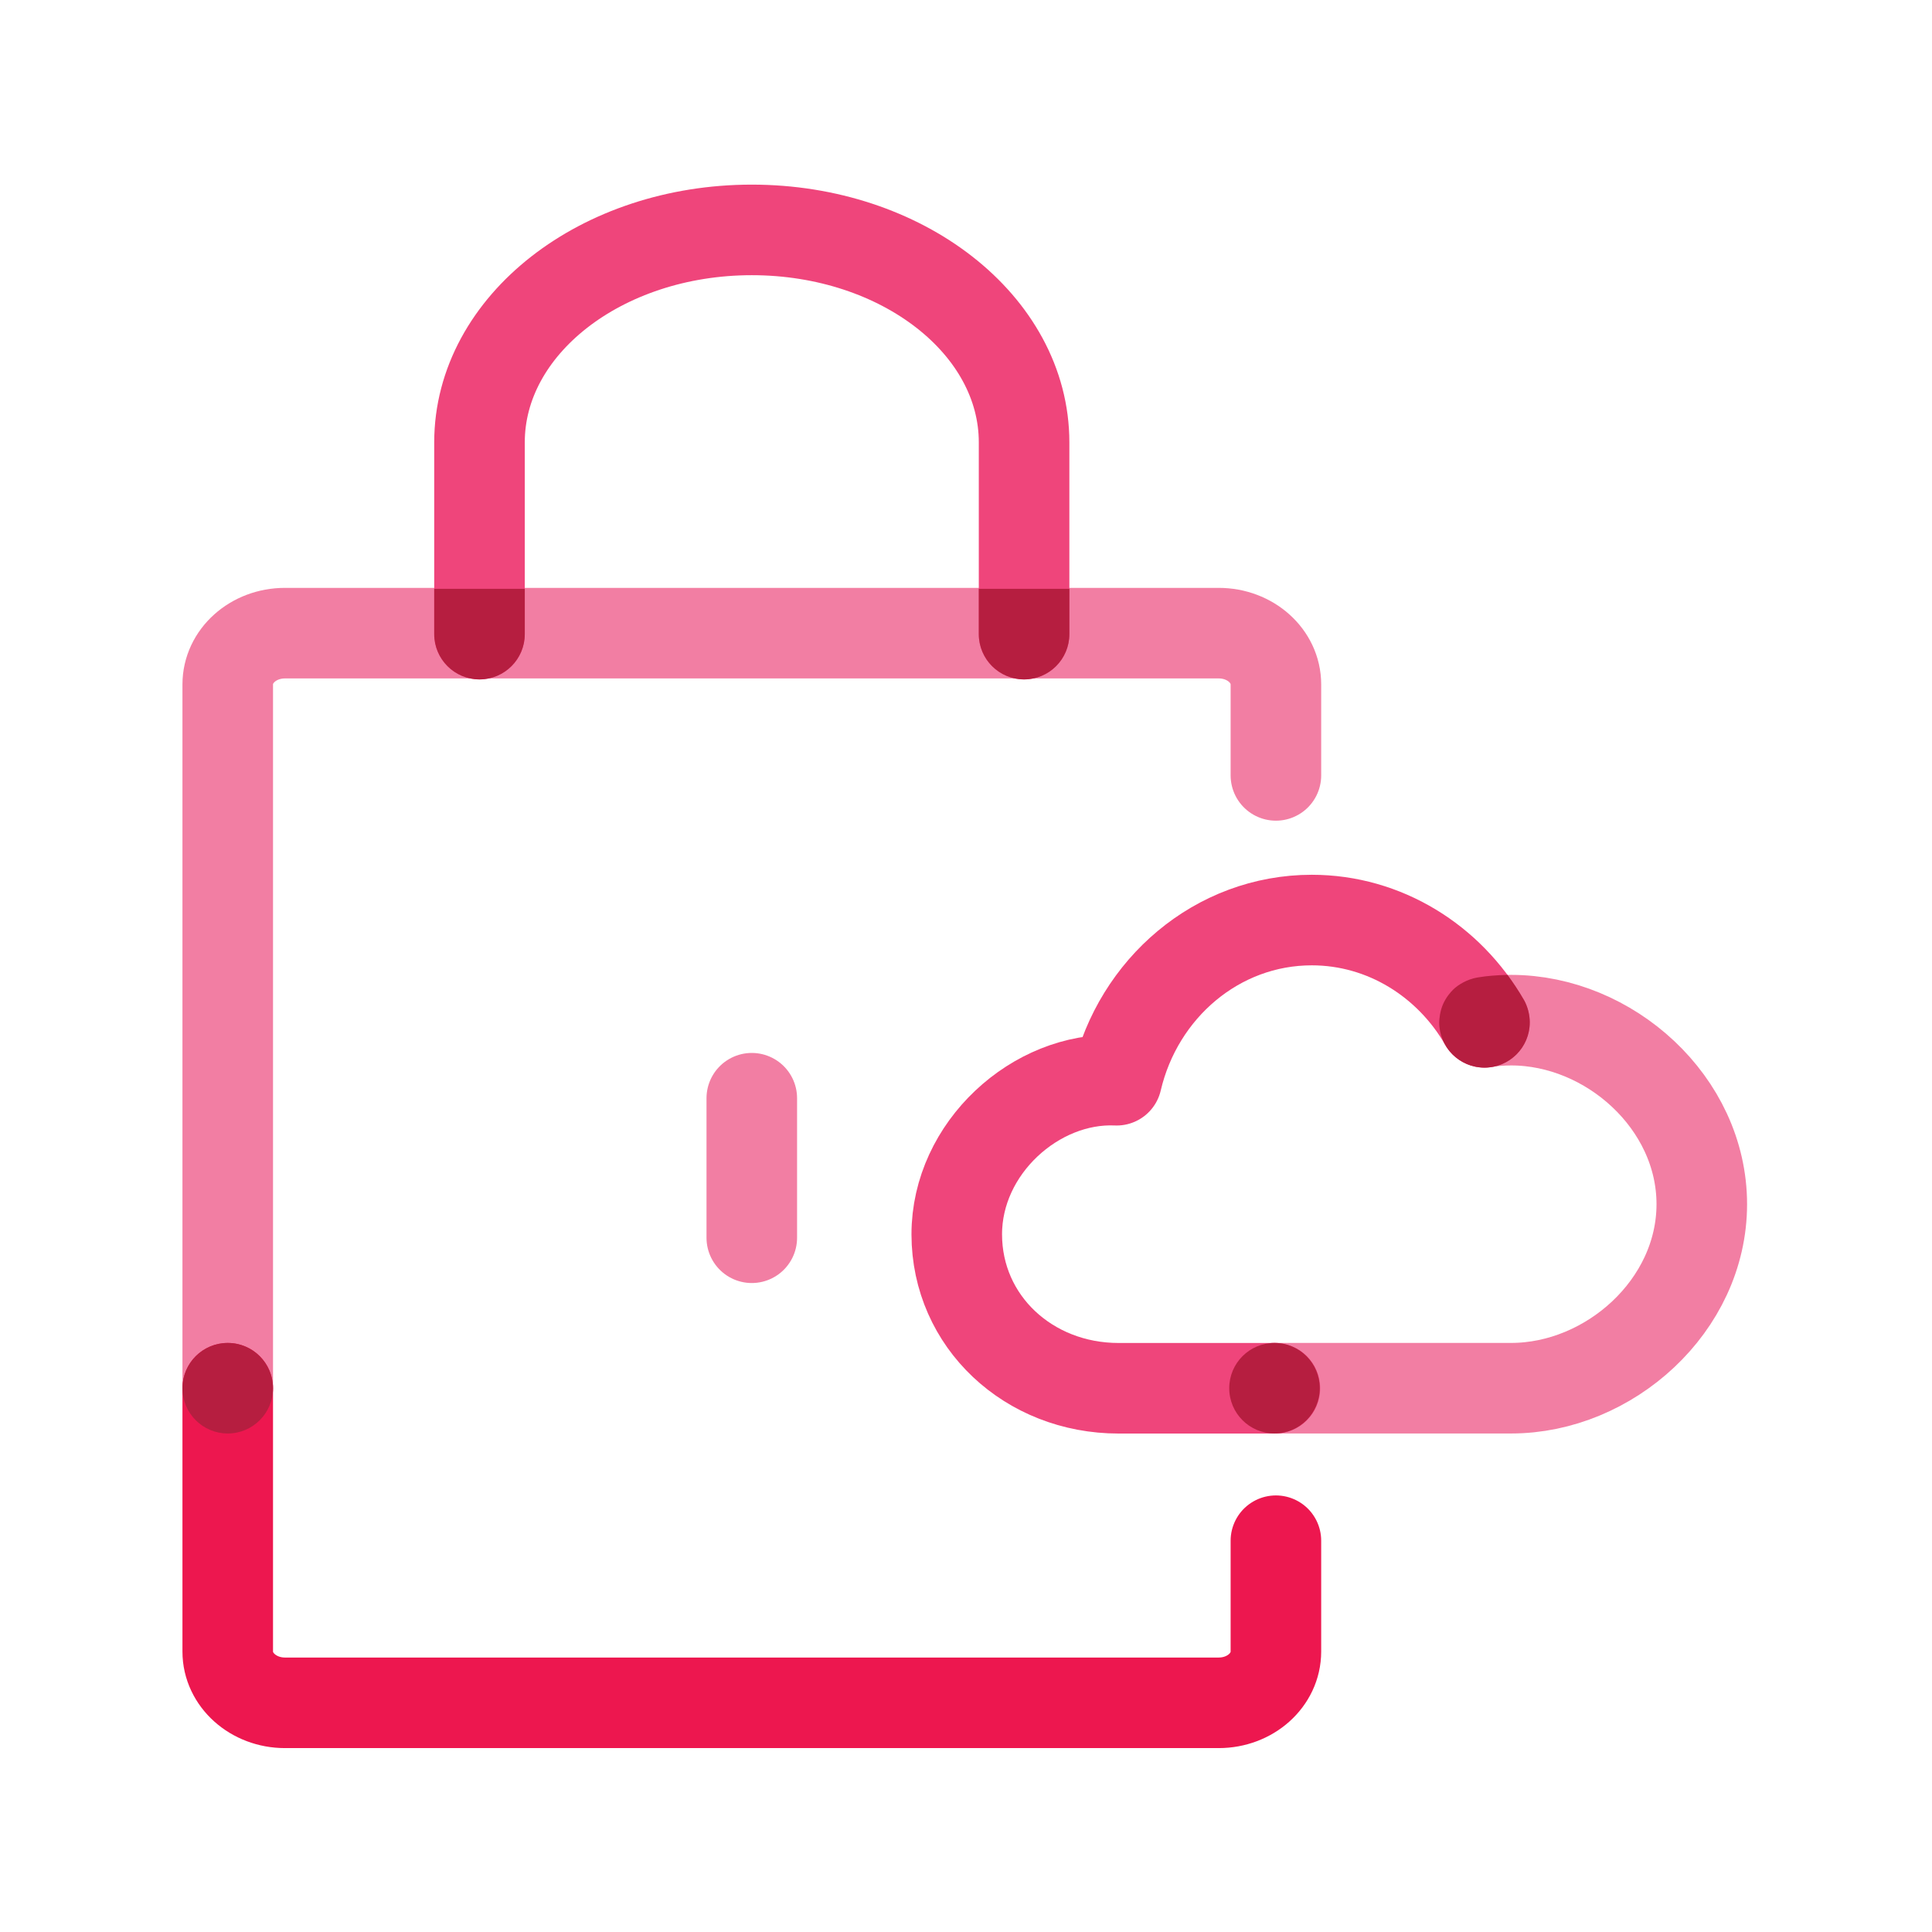
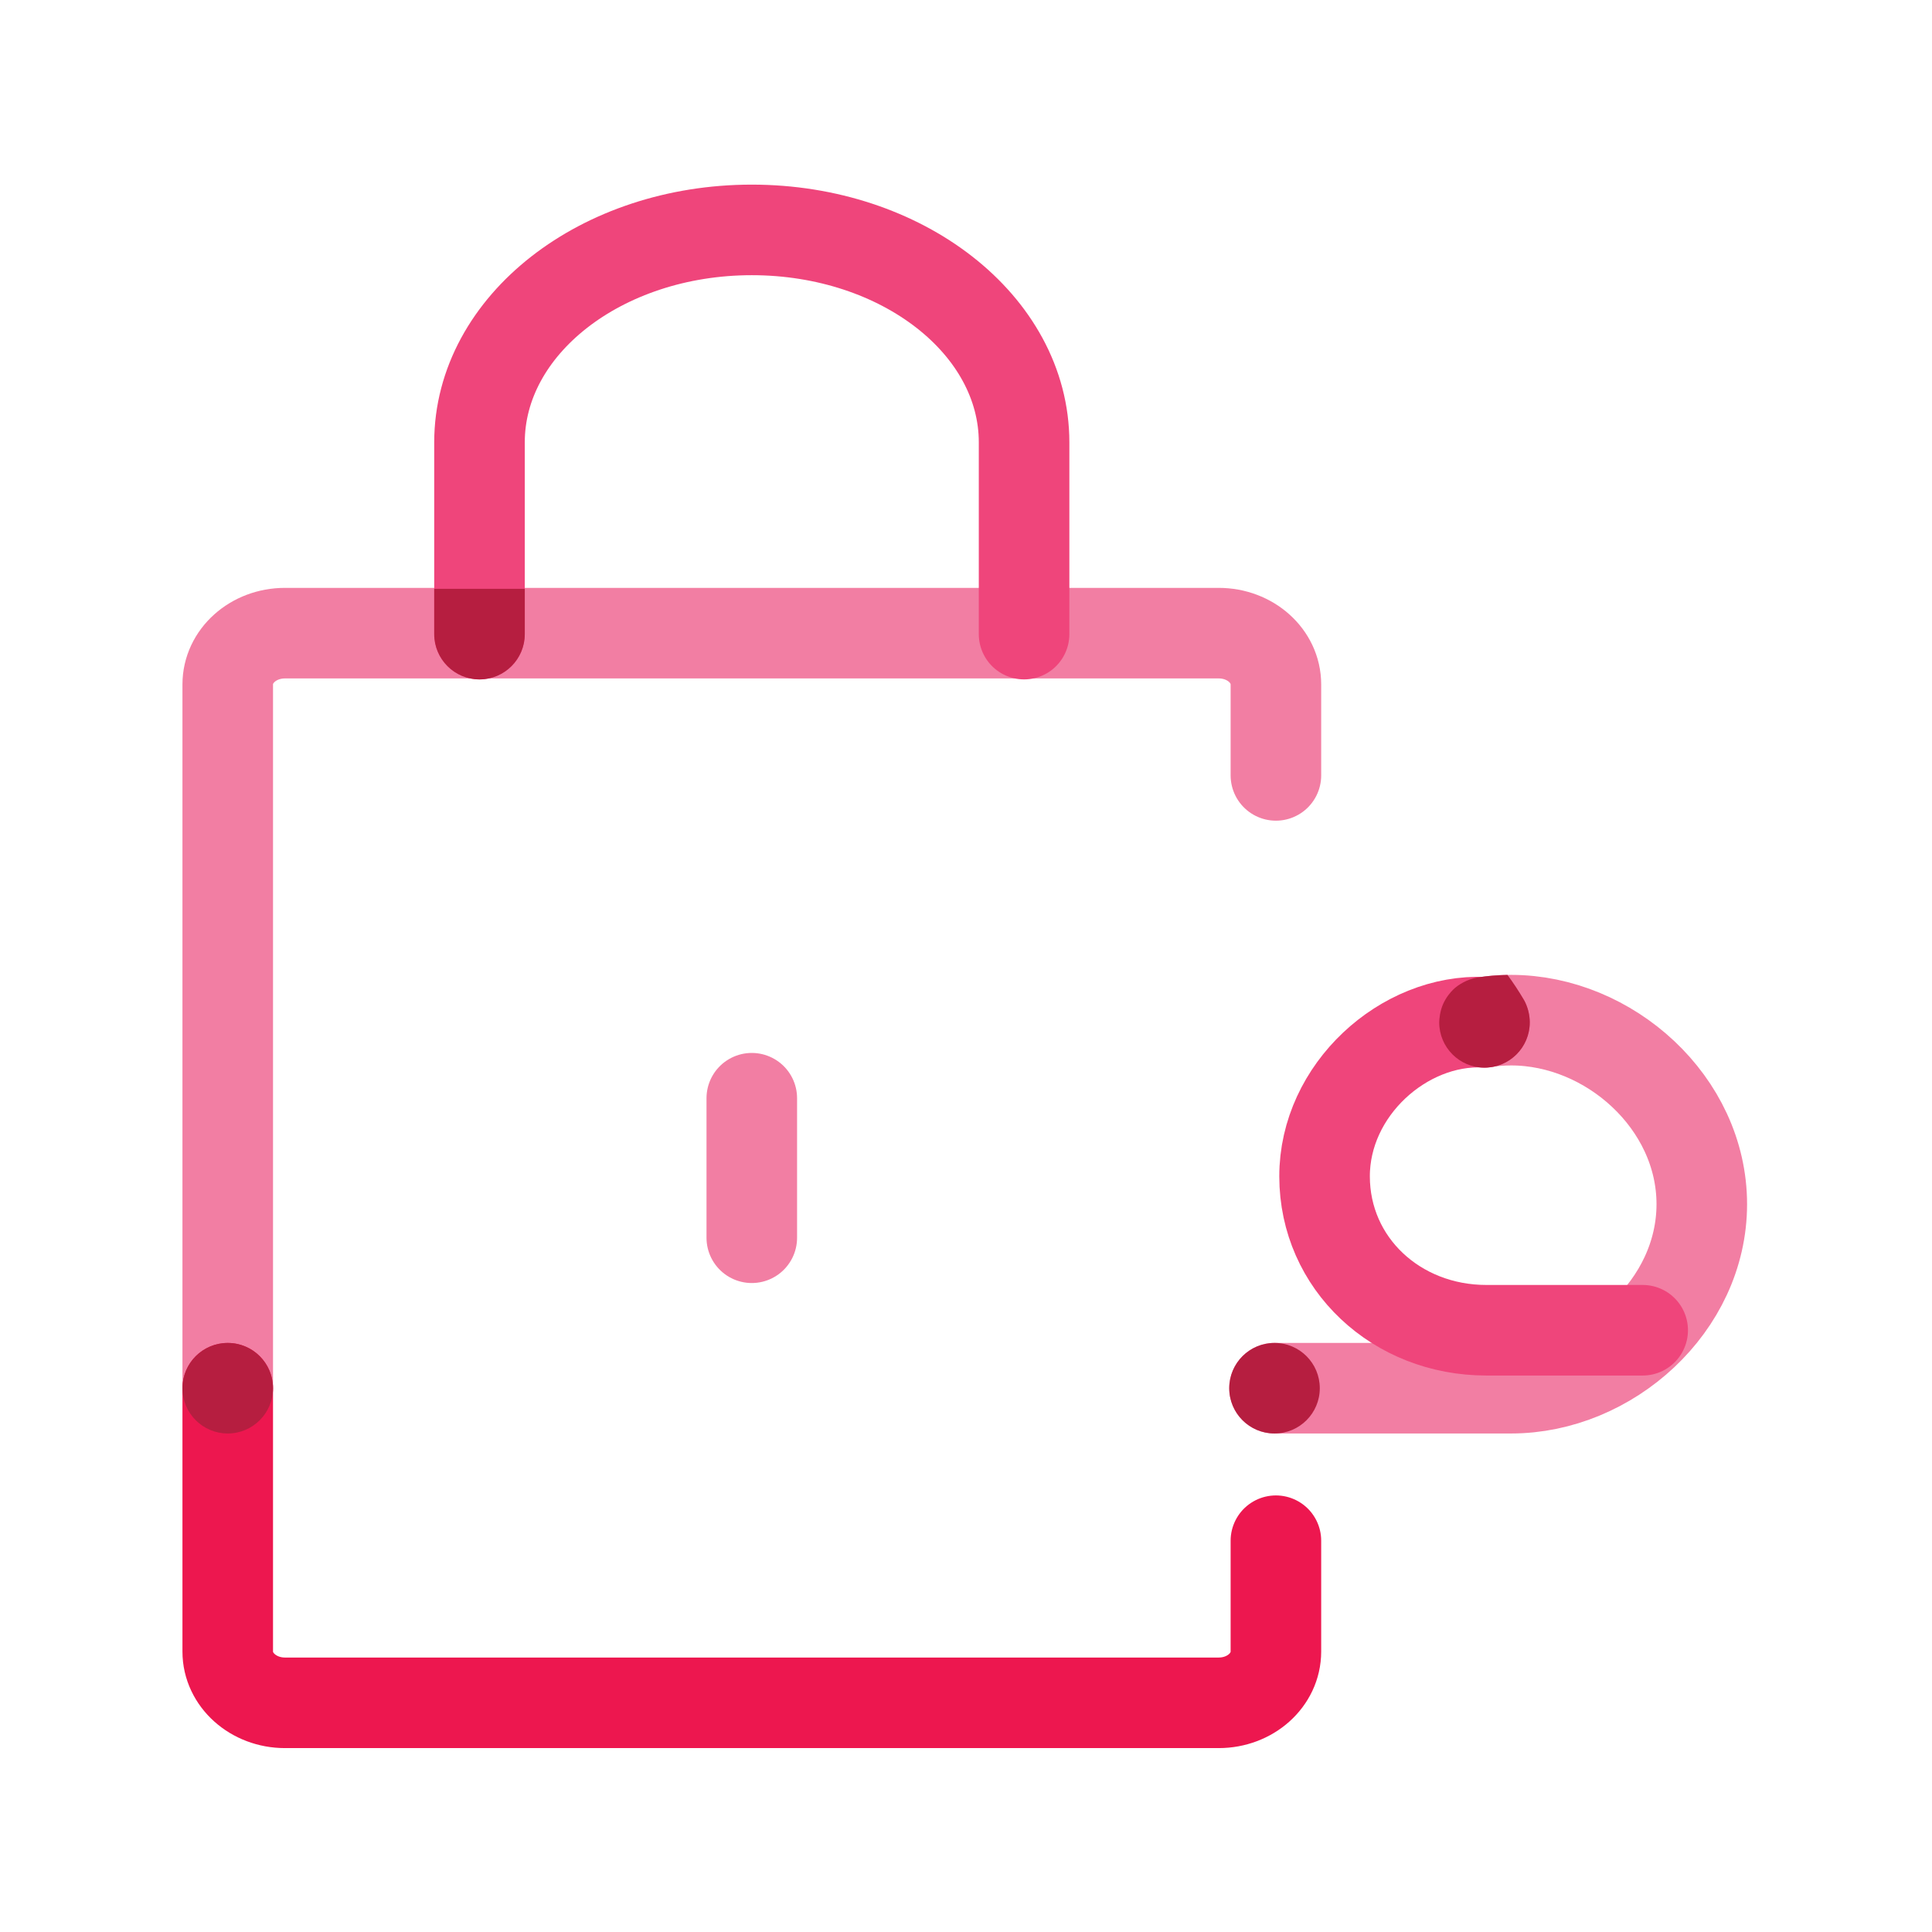
<svg xmlns="http://www.w3.org/2000/svg" viewBox="0 0 32 32">
  <defs>
    <style>.cls-1{fill:#b61e40;stroke-width:0px;}.cls-2{stroke:#ed174f;}.cls-2,.cls-3,.cls-4{fill:none;stroke-linecap:round;stroke-linejoin:round;stroke-width:1.5px;}.cls-3{stroke:#f27ea3;}.cls-4{stroke:#ef457b;}</style>
  </defs>
  <g id="STROKE">
    <path class="cls-3" d="m21.133,12.843v-1.507c0-.47-.423-.849-.948-.849H4.72c-.525,0-.948.379-.948.849v11.657" />
    <line class="cls-3" x1="12.452" y1="18.19" x2="12.452" y2="20.501" />
    <path class="cls-3" d="m21.11,22.993h3.919c1.624,0,3.158-1.365,3.158-3.048s-1.533-3.048-3.158-3.048c-.148,0-.297.012-.442.034" />
    <path class="cls-4" d="m16.962,10.503v-3.176c0-1.944-2.019-3.519-4.51-3.519s-4.51,1.576-4.51,3.519v3.176" />
-     <path class="cls-4" d="m24.587,16.931c-.583-1.012-1.65-1.692-2.86-1.692-1.565,0-2.876,1.13-3.232,2.653h0c-1.338-.06-2.65,1.122-2.648,2.555.002,1.443,1.191,2.547,2.68,2.547h2.589" />
+     <path class="cls-4" d="m24.587,16.931h0c-1.338-.06-2.65,1.122-2.648,2.555.002,1.443,1.191,2.547,2.68,2.547h2.589" />
    <path class="cls-2" d="m21.133,25.519v1.836c0,.47-.423.849-.948.849H4.72c-.525,0-.948-.382-.948-.848v-4.362" />
  </g>
  <g id="FILL">
    <path class="cls-1" d="m7.942,11.253c-.414,0-.75-.336-.75-.75v-.75h1.5v.75c0,.414-.336.75-.75.75Z" />
-     <path class="cls-1" d="m16.962,11.253c-.414,0-.75-.336-.75-.75v-.75h1.5v.75c0,.414-.336.75-.75.75Z" />
    <circle class="cls-1" cx="21.11" cy="22.993" r=".75" />
    <circle class="cls-1" cx="3.772" cy="22.993" r=".75" />
    <path class="cls-1" d="m25.238,16.557c-.082-.142-.174-.28-.27-.41-.193.006-.323.015-.495.043s-.325.123-.403.2c-.049.048-.117.127-.168.241s-.064.25-.064.303c0,.414.336.75.75.75s.75-.336.75-.75c0-.119-.032-.261-.1-.378Z" />
  </g>
</svg>